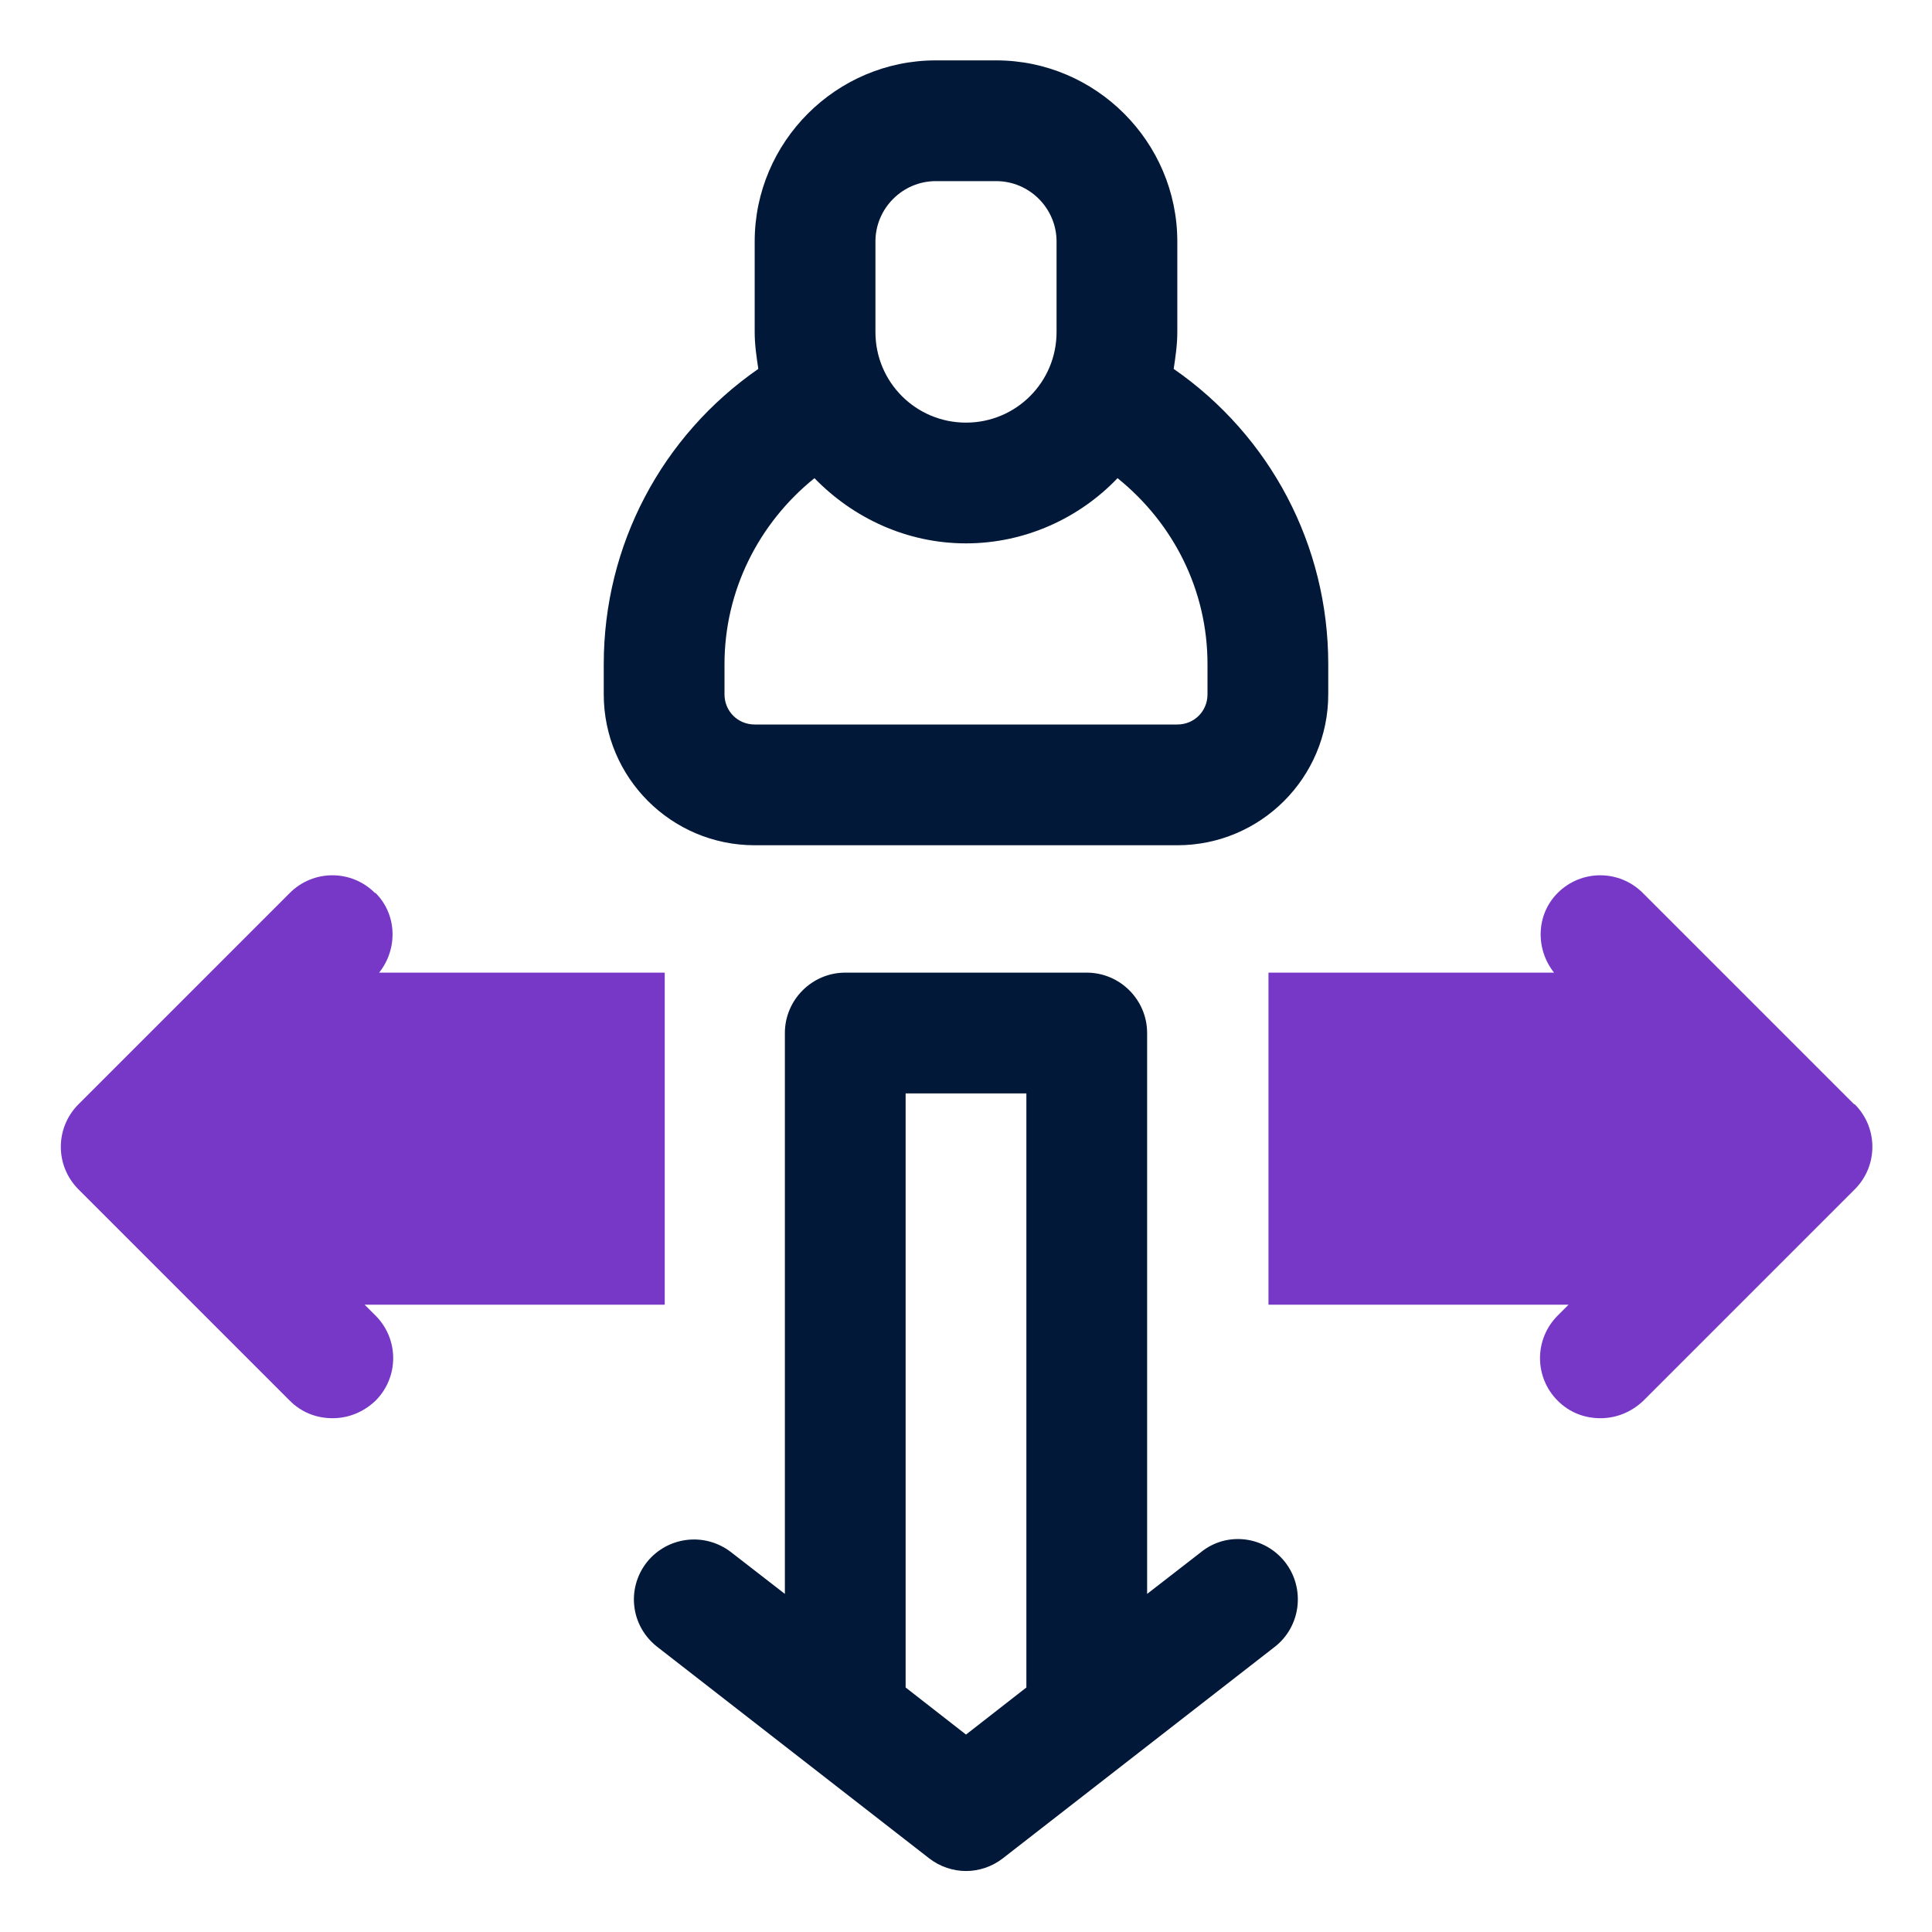
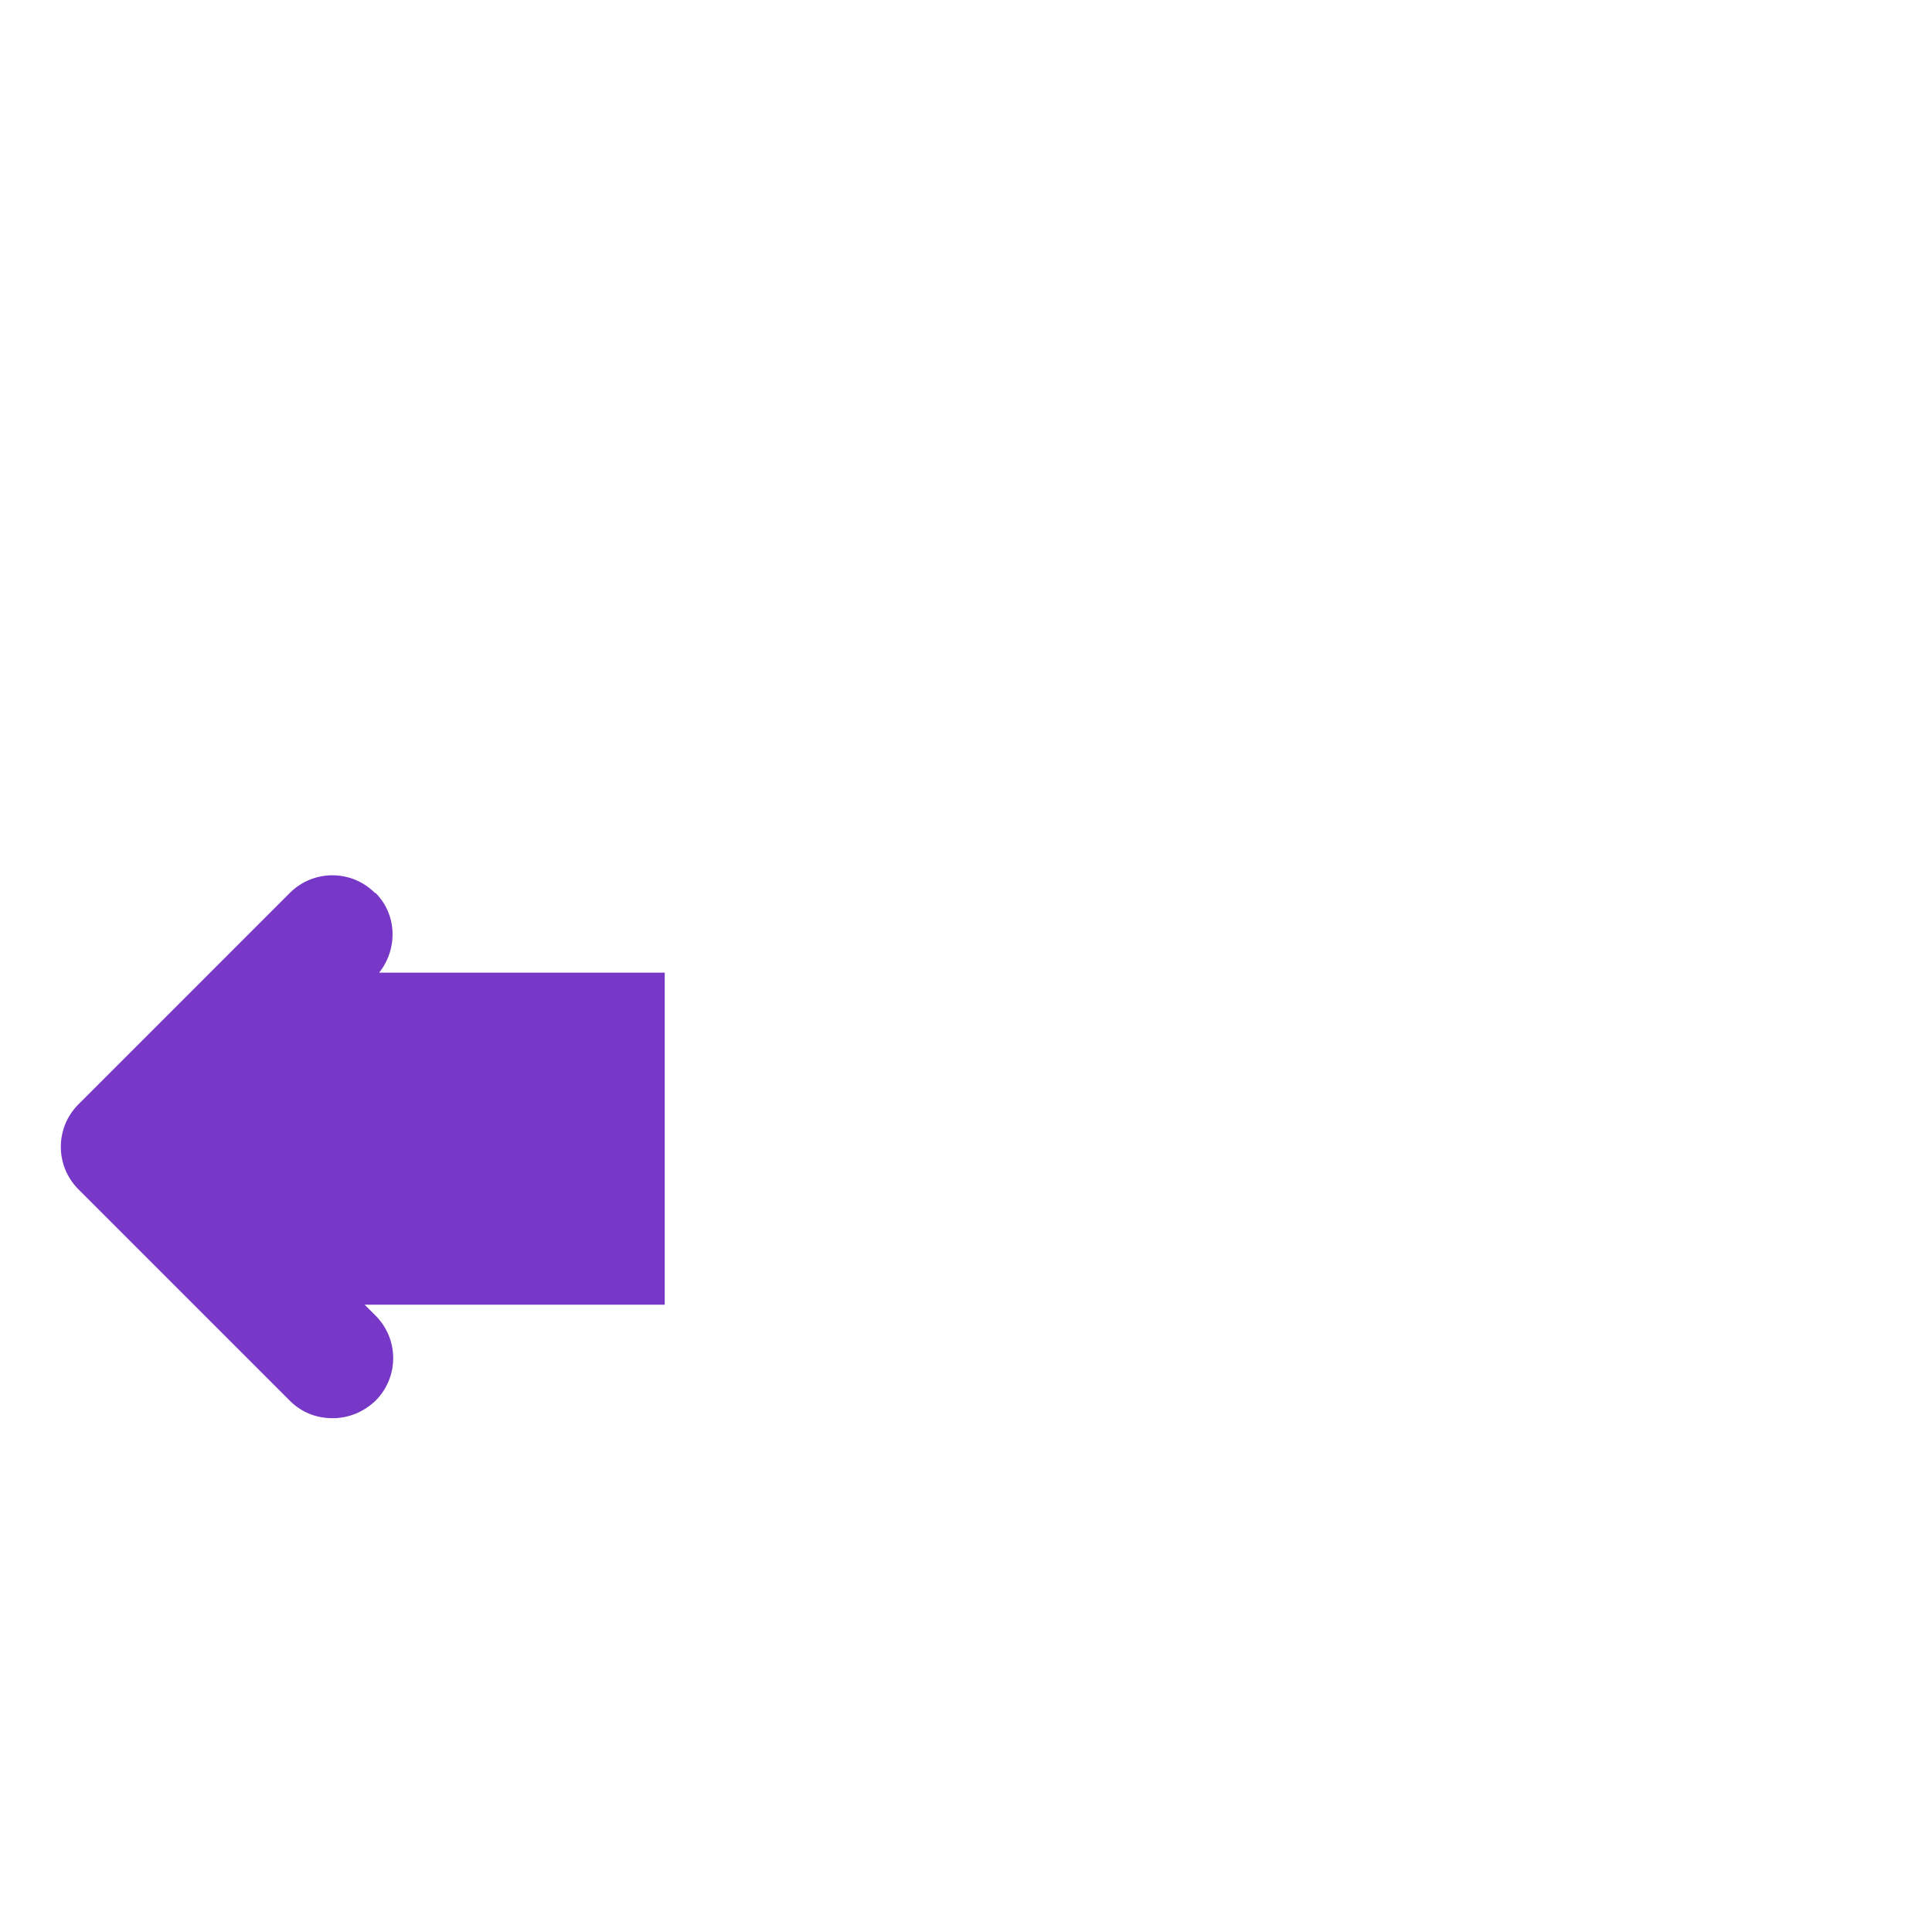
<svg xmlns="http://www.w3.org/2000/svg" id="OBJECT" viewBox="0 0 32 32">
  <defs>
    <style>
      .cls-1 {
        fill: #7738c8;
      }

      .cls-1, .cls-2 {
        stroke-width: 0px;
      }

      .cls-2 {
        fill: #011839;
      }
    </style>
  </defs>
  <g>
-     <path class="cls-2" d="m19.44,6.11c.03-.2.06-.4.06-.61v-1.5c0-1.65-1.35-3-3-3h-1c-1.65,0-3,1.35-3,3v1.5c0,.21.03.41.06.61-1.6,1.11-2.56,2.92-2.56,4.89v.5c0,1.38,1.12,2.5,2.5,2.5h7c1.38,0,2.5-1.12,2.5-2.5v-.5c0-1.97-.96-3.78-2.56-4.89Zm-4.94-2.11c0-.55.45-1,1-1h1c.55,0,1,.45,1,1v1.5c0,.83-.67,1.5-1.5,1.5s-1.5-.67-1.5-1.5v-1.5Zm5.5,7.5c0,.28-.22.5-.5.5h-7c-.28,0-.5-.22-.5-.5v-.5c0-1.21.56-2.33,1.49-3.08.64.66,1.53,1.08,2.51,1.08s1.88-.42,2.51-1.08c.93.75,1.49,1.86,1.49,3.08v.5Z" />
-     <path class="cls-2" d="m19.89,25.71l-.89.69v-9.29c0-.55-.45-1-1-1h-4c-.55,0-1,.45-1,1v9.29l-.89-.69c-.44-.34-1.06-.26-1.4.17-.34.44-.26,1.06.18,1.4l4.5,3.5c.18.14.4.21.61.21s.43-.07.61-.21l4.5-3.5c.44-.34.51-.97.18-1.4-.34-.44-.97-.52-1.4-.17Zm-3.89,3.02l-1-.78v-9.84h2v9.84l-1,.78Z" />
-   </g>
+     </g>
  <g>
-     <path class="cls-1" d="m30.71,18.29l-3.5-3.5c-.39-.39-1.02-.39-1.41,0-.36.36-.37.93-.06,1.32h-4.73v5.5h4.97l-.18.18c-.39.39-.39,1.02,0,1.41.2.2.45.29.71.29s.51-.1.71-.29l3.5-3.5c.39-.39.39-1.02,0-1.41Z" />
    <path class="cls-1" d="m6.21,14.79c-.39-.39-1.02-.39-1.41,0l-3.5,3.5c-.39.39-.39,1.02,0,1.41l3.5,3.5c.2.2.45.29.71.29s.51-.1.71-.29c.39-.39.39-1.02,0-1.41l-.18-.18h4.97v-5.5h-4.73c.31-.39.3-.96-.06-1.32Z" />
  </g>
</svg>